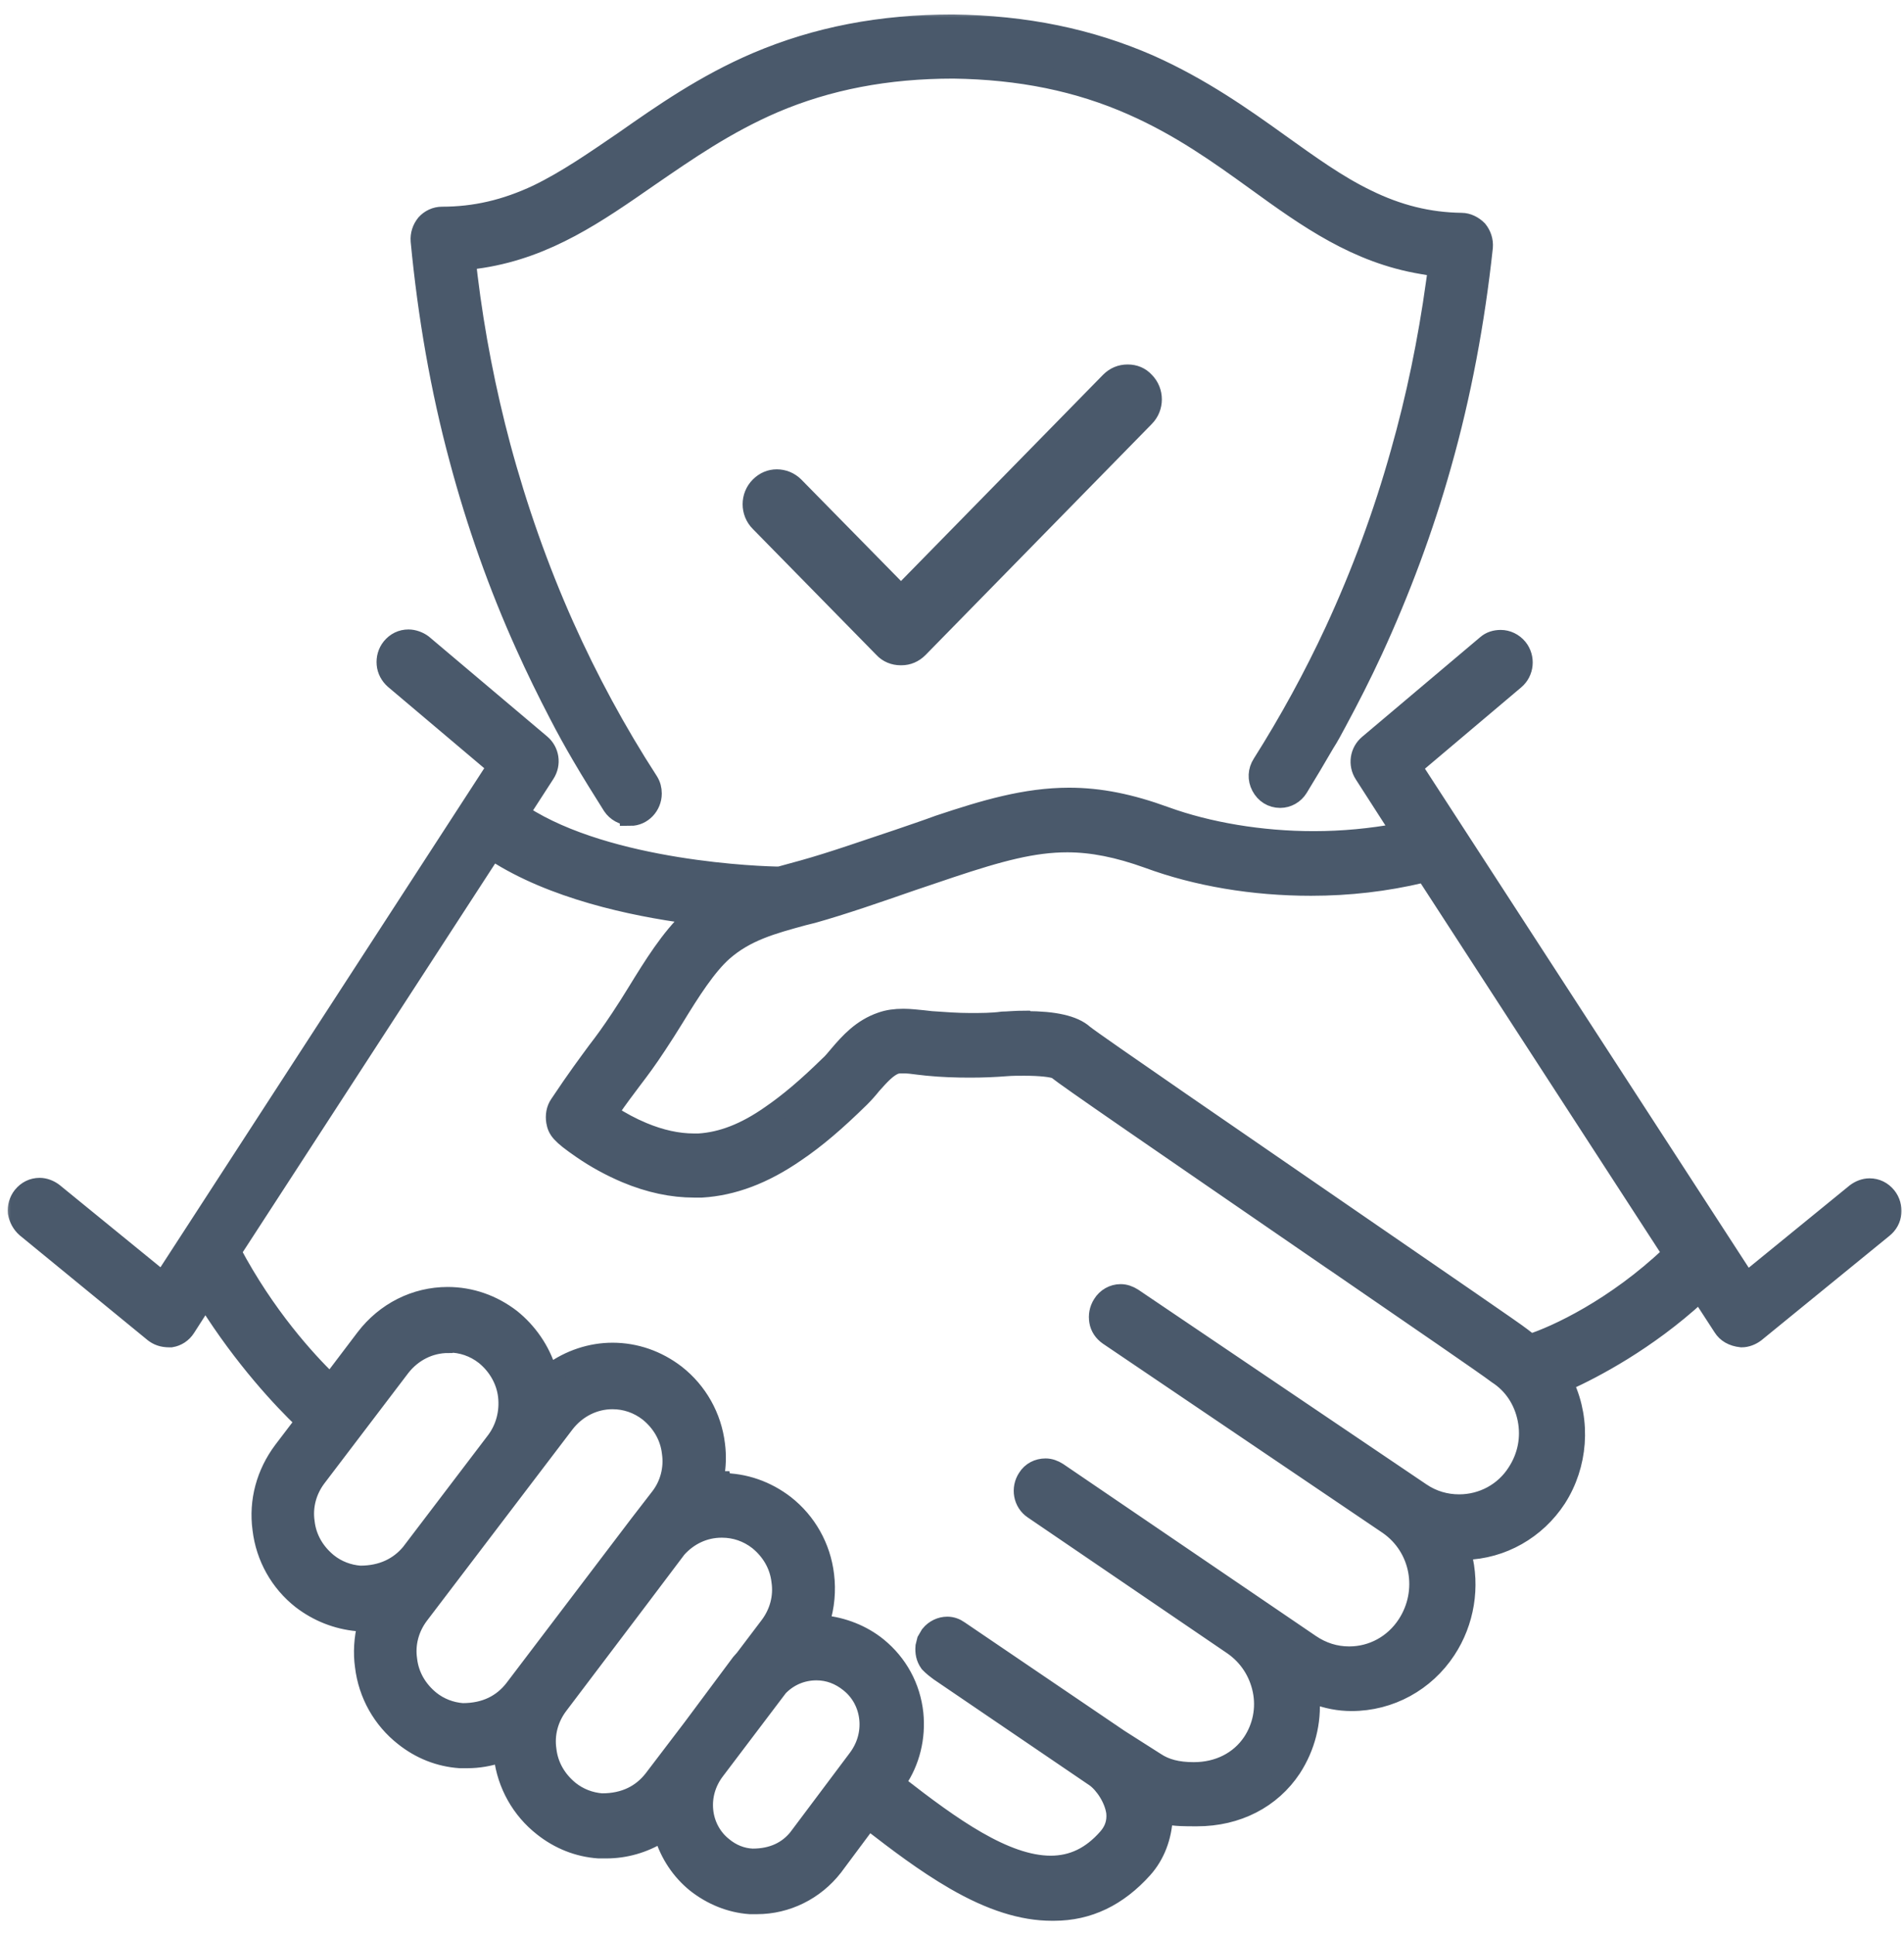
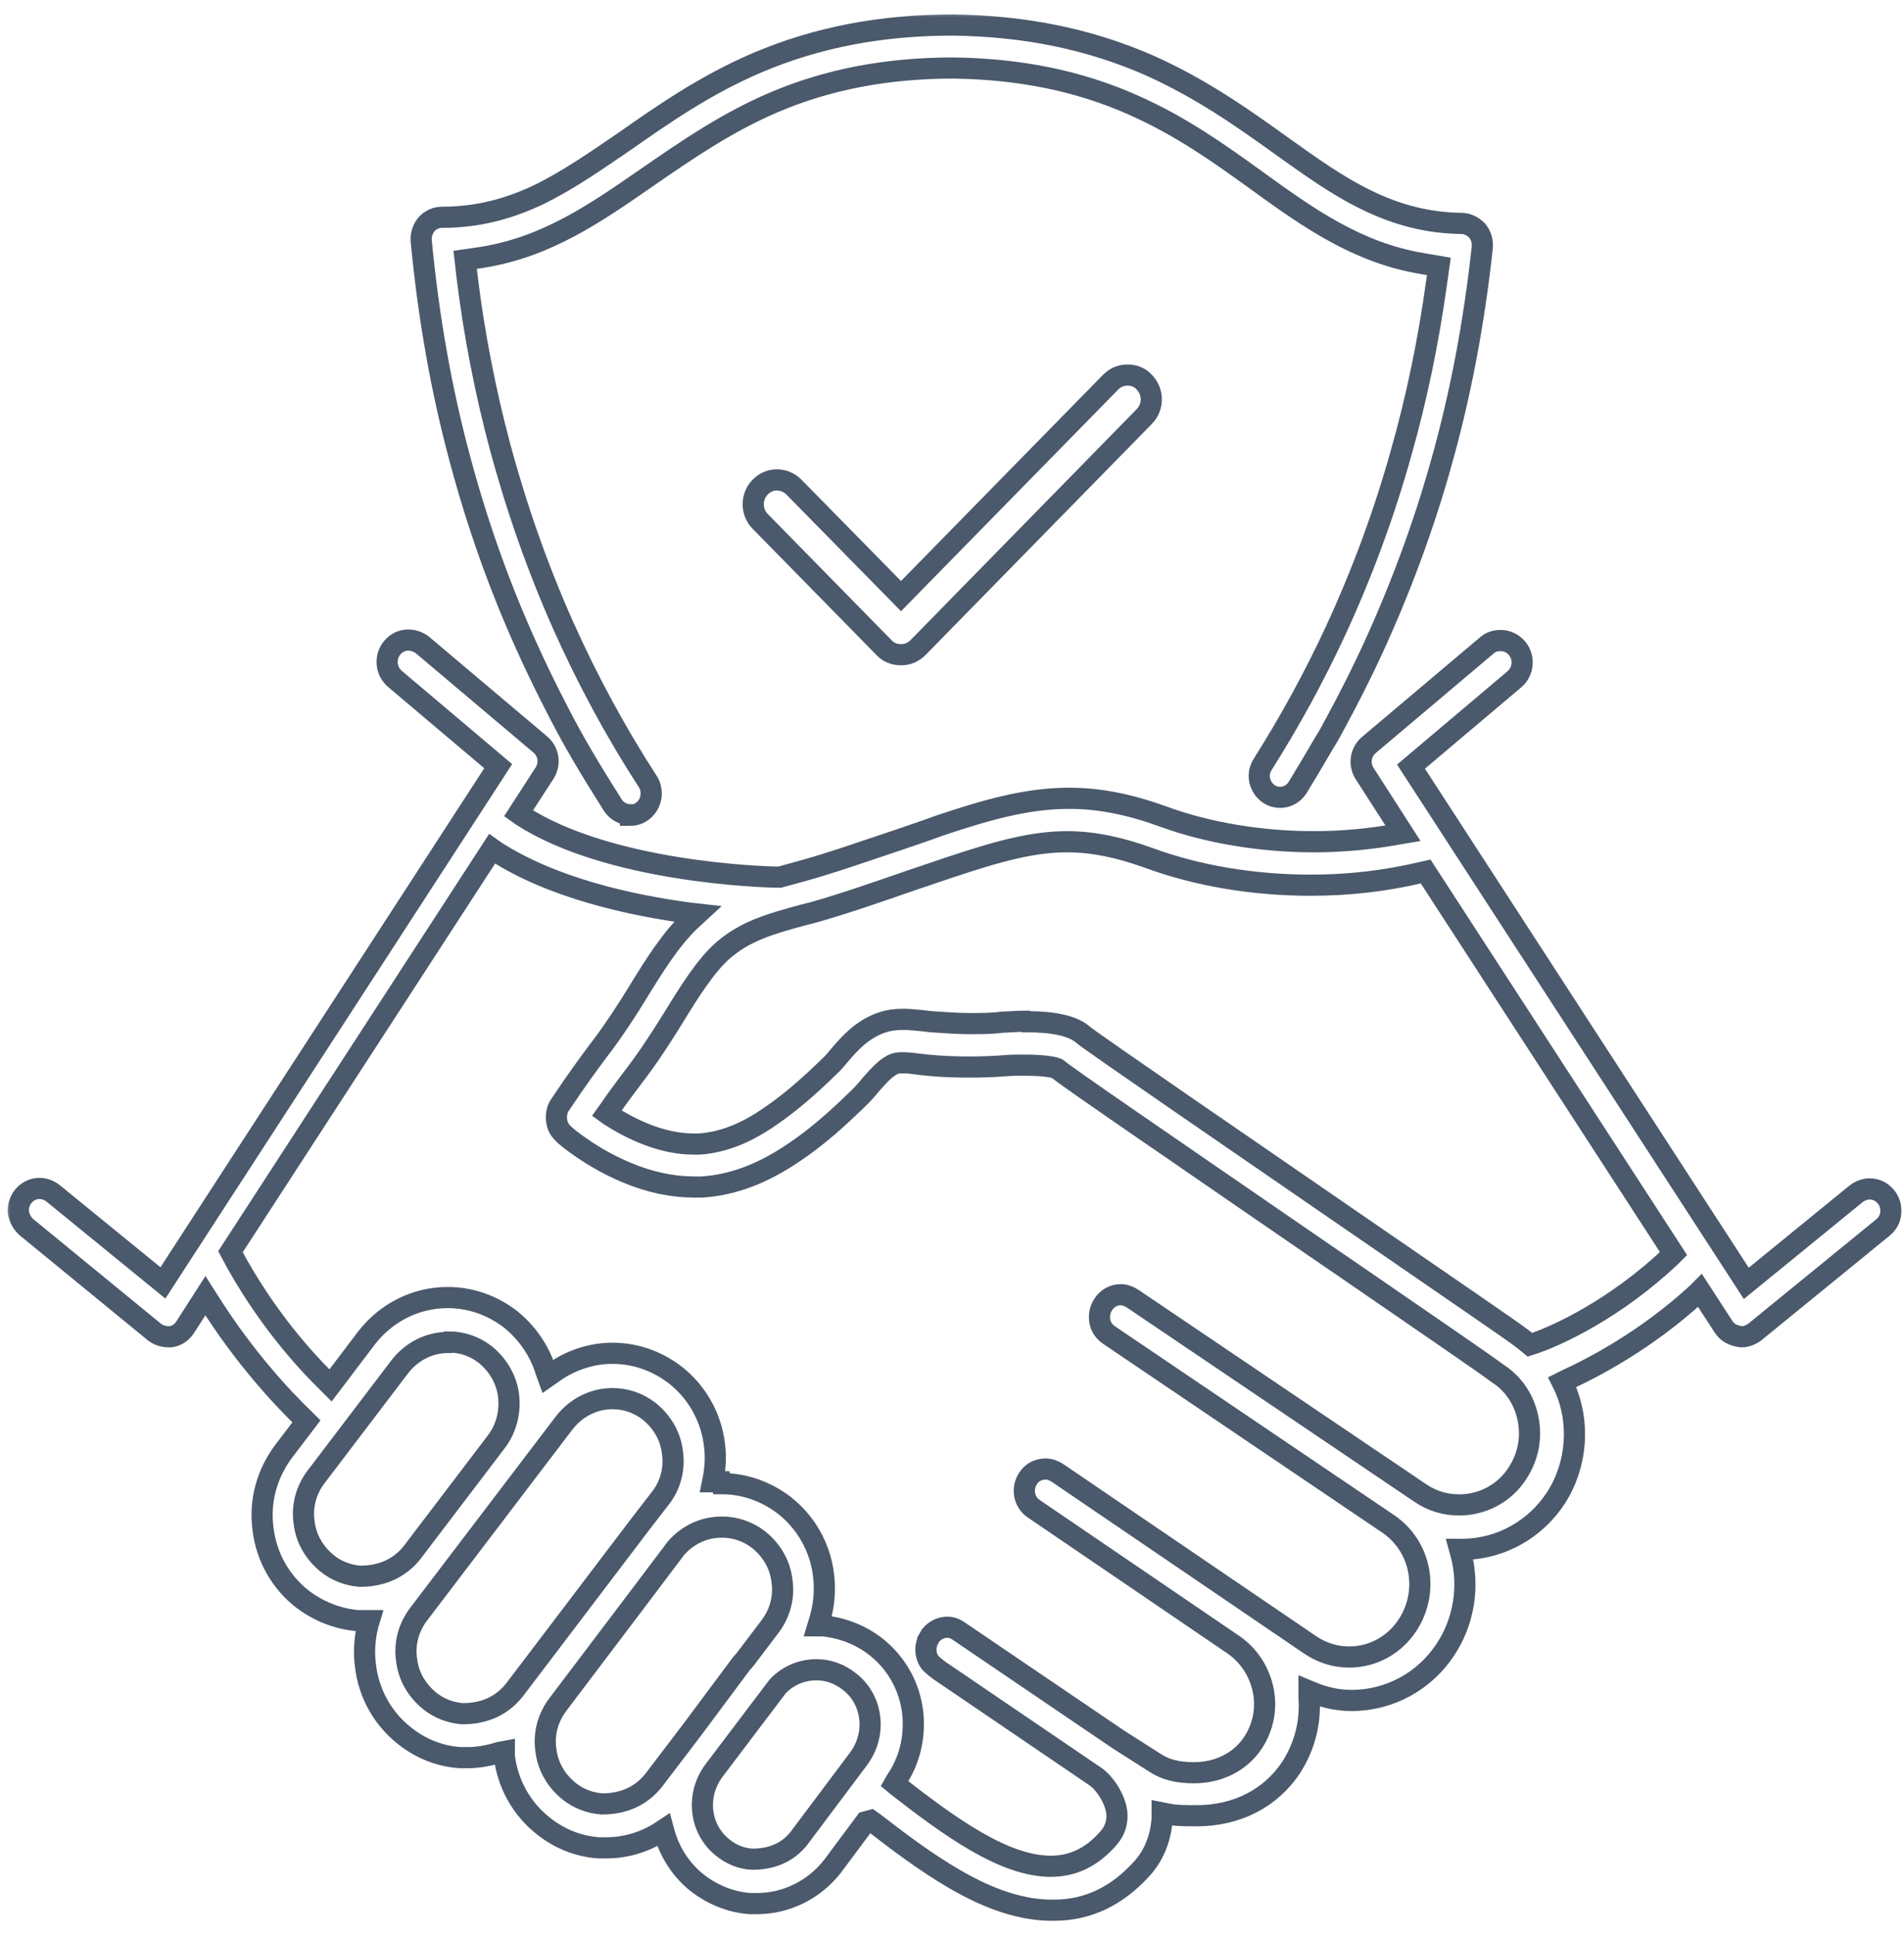
<svg xmlns="http://www.w3.org/2000/svg" width="126" height="128" viewBox="0 0 126 128" fill="none">
  <mask id="path-1-outside-1_435_462" maskUnits="userSpaceOnUse" x="0.213" y="0.656" width="126" height="127" fill="black">
    <rect fill="white" x="0.213" y="0.656" width="126" height="127" />
-     <path d="M69.594 126.375C67.688 126.375 65.594 125.719 63.219 124.344C61.219 123.188 59.344 121.75 57.844 120.594L57.625 120.438L57.282 120.531L55.094 123.469C53.875 125.031 52.032 125.938 50.094 125.938C49.938 125.938 49.782 125.938 49.625 125.938C48.344 125.844 47.125 125.344 46.094 124.531C45.094 123.719 44.375 122.625 44 121.406L43.907 121.063L43.625 121.25C42.563 121.906 41.344 122.25 40.125 122.25C39.969 122.25 39.813 122.25 39.625 122.25C38.282 122.156 37.032 121.656 35.969 120.813C34.532 119.688 33.594 118.031 33.375 116.188V115.875L33.032 115.938C32.344 116.156 31.657 116.281 30.938 116.281C30.782 116.281 30.594 116.281 30.438 116.281C29.094 116.188 27.844 115.688 26.782 114.844C25.344 113.719 24.407 112.063 24.188 110.219C24.063 109.344 24.125 108.406 24.344 107.531L24.438 107.219H23.657C22.313 107.094 21.063 106.594 20 105.781C18.563 104.656 17.625 103 17.407 101.156C17.157 99.313 17.657 97.5 18.782 96L20.282 94.031L20.125 93.875C18.782 92.594 16.188 89.844 13.813 86.063L13.594 85.719L12.25 87.813C12.032 88.156 11.688 88.375 11.313 88.438C11.282 88.438 11.25 88.438 11.219 88.438C10.75 88.438 10.469 88.313 10.219 88.125L1.75 81.188C1.469 80.938 1.282 80.594 1.219 80.219C1.188 79.844 1.282 79.469 1.532 79.156C1.813 78.813 2.188 78.625 2.625 78.625C2.938 78.625 3.25 78.75 3.5 78.938L10.782 84.875L32.969 50.688L26.125 44.906C25.844 44.656 25.657 44.313 25.625 43.938C25.594 43.563 25.688 43.188 25.938 42.875C26.219 42.531 26.594 42.344 27.032 42.344C27.344 42.344 27.688 42.469 27.938 42.656L35.75 49.25C36.313 49.719 36.438 50.531 36.032 51.156L34.313 53.813L34.532 53.969C40.282 57.688 50.438 58.031 51.594 58.031L53.188 57.594C55.094 57.063 57.313 56.281 59.469 55.563C60.375 55.25 61.313 54.938 62.157 54.625C65.157 53.625 67.875 52.813 70.75 52.813C72.782 52.813 74.782 53.219 77.094 54.063C79.938 55.094 83.438 55.688 86.938 55.688C88.875 55.688 90.75 55.5 92.469 55.188L92.844 55.125L90.313 51.188C89.907 50.563 90.032 49.75 90.594 49.281L98.407 42.688C98.657 42.469 98.969 42.375 99.313 42.375C99.719 42.375 100.125 42.563 100.407 42.906C100.907 43.531 100.813 44.438 100.219 44.938L93.375 50.719L115.563 84.906L122.844 78.969C123.094 78.781 123.407 78.656 123.719 78.656C124.157 78.656 124.532 78.844 124.813 79.188C125.063 79.5 125.157 79.875 125.125 80.25C125.094 80.625 124.907 80.969 124.594 81.219L116.125 88.125C115.875 88.313 115.563 88.438 115.25 88.438C114.657 88.375 114.282 88.125 114.063 87.781L112.5 85.375L112.282 85.594C108.907 88.688 105.407 90.5 103.625 91.313L103.375 91.438L103.5 91.688C104.594 94.063 104.375 96.906 102.969 99.094C101.625 101.156 99.375 102.438 96.938 102.5H96.594L96.688 102.844C97.25 104.969 96.875 107.281 95.657 109.125C94.282 111.219 91.969 112.5 89.438 112.5C88.625 112.5 87.813 112.344 87 112.031L86.625 111.875V112.281C86.75 113.938 86.344 115.531 85.438 116.938C84.094 118.969 81.844 120.125 79.219 120.125C78.375 120.125 77.782 120.125 77.219 120L76.907 119.938V120.25C76.844 121.5 76.407 122.688 75.594 123.594C73.938 125.438 72 126.375 69.75 126.375H69.594ZM47.75 98.156C49.25 98.156 50.688 98.656 51.907 99.594C53.344 100.719 54.282 102.375 54.5 104.219C54.625 105.219 54.532 106.281 54.219 107.25L54.125 107.563H54.469C55.75 107.688 57.032 108.188 58.032 109C59.375 110.094 60.219 111.625 60.407 113.375C60.563 114.938 60.188 116.5 59.313 117.781L59.188 118L59.375 118.156C62.907 120.906 66.469 123.469 69.532 123.469C71 123.469 72.25 122.875 73.344 121.625C73.782 121.125 73.969 120.563 73.907 119.906C73.782 118.969 73.125 118 72.532 117.563L62.188 110.531C61.719 110.188 61.594 110.031 61.532 109.969C61.313 109.656 61.25 109.313 61.282 108.938L61.375 108.563L61.594 108.188C61.875 107.844 62.282 107.656 62.688 107.656C62.969 107.656 63.219 107.75 63.438 107.906L74.032 115.094L76.438 116.625C77.094 117.063 77.907 117.281 79 117.281C80.657 117.281 82.063 116.563 82.907 115.313C83.594 114.281 83.844 113.031 83.594 111.813C83.344 110.594 82.657 109.531 81.625 108.813L68.407 99.813C67.75 99.375 67.594 98.469 68.032 97.813C68.282 97.406 68.719 97.188 69.188 97.188C69.469 97.188 69.719 97.281 69.969 97.438L86.688 108.813C87.469 109.344 88.344 109.625 89.282 109.625C90.844 109.625 92.282 108.844 93.157 107.5C94.594 105.281 94.063 102.344 91.907 100.844L73.375 88.313C73.063 88.094 72.844 87.781 72.782 87.406C72.719 87.031 72.782 86.656 73 86.313C73.25 85.906 73.688 85.656 74.157 85.656C74.438 85.656 74.688 85.75 74.938 85.906L94 98.781C94.782 99.313 95.657 99.563 96.563 99.563C98.125 99.563 99.594 98.781 100.438 97.438C101.125 96.375 101.375 95.125 101.125 93.875C100.875 92.625 100.188 91.563 99.125 90.875C98.344 90.281 93.688 87.094 88.688 83.656L88 83.188C76.188 75.063 70.75 71.344 69.938 70.688C69.625 70.563 68.875 70.469 67.782 70.469C67.375 70.469 66.969 70.469 66.594 70.5C65.813 70.563 65 70.594 64.188 70.594C63.282 70.594 62.313 70.563 61.375 70.469L60.813 70.406C60.375 70.344 60.063 70.313 59.782 70.313C59.563 70.313 59.375 70.313 59.219 70.375C58.688 70.563 58.188 71.125 57.657 71.719C57.407 72.031 57.157 72.313 56.875 72.594C55.282 74.156 53.969 75.281 52.625 76.188C50.5 77.656 48.469 78.406 46.438 78.531H45.938C44.5 78.531 43 78.219 41.438 77.563C40.407 77.125 39.438 76.594 38.532 75.969C37.125 75 36.938 74.719 36.844 74.188C36.782 73.813 36.844 73.406 37.063 73.094C38.25 71.313 38.938 70.406 39.532 69.594C40.063 68.906 40.469 68.344 41.094 67.406C41.469 66.844 41.844 66.25 42.188 65.688C43.282 63.906 44.407 62.094 45.75 60.844L46.157 60.469L45.594 60.406C41.844 59.906 36.594 58.781 32.782 56.313L32.563 56.156L15.25 82.813C17.532 87.125 20.25 90.063 21.657 91.438L21.875 91.656L24.219 88.563C25.532 86.844 27.5 85.844 29.625 85.844C31.125 85.844 32.563 86.344 33.782 87.281C34.875 88.156 35.719 89.375 36.125 90.719L36.25 91.063L36.563 90.844C37.719 90 39.125 89.531 40.532 89.531C42.032 89.531 43.469 90.031 44.688 90.969C46.125 92.094 47.063 93.75 47.282 95.594C47.375 96.313 47.344 97.031 47.219 97.719L47.157 98.031H47.719L47.75 98.156ZM54.032 110.469C53.063 110.469 52.157 110.844 51.469 111.563L47.282 117.094C46.688 117.875 46.407 118.813 46.5 119.781C46.594 120.75 47.063 121.625 47.813 122.219C48.375 122.688 49.063 122.969 49.782 123H49.813C51.157 123 52.157 122.5 52.844 121.656L56.782 116.406C57.375 115.625 57.657 114.688 57.563 113.719C57.469 112.75 57 111.875 56.25 111.281C55.594 110.75 54.844 110.469 54.032 110.469ZM47.75 101.031C46.594 101.031 45.532 101.531 44.75 102.406L42.157 105.844L36.907 112.781C36.25 113.656 35.969 114.719 36.125 115.781C36.25 116.875 36.813 117.813 37.657 118.5C38.282 119 39.032 119.281 39.813 119.344H39.844C41.375 119.344 42.5 118.75 43.282 117.75L45.875 114.344L49.063 110.063L49.313 109.781L50.969 107.594C51.625 106.719 51.907 105.656 51.75 104.594C51.625 103.5 51.063 102.563 50.219 101.875C49.5 101.313 48.657 101.031 47.782 101.031H47.75ZM40.532 92.531C39.282 92.531 38.125 93.125 37.344 94.125L27.688 106.813C27.032 107.688 26.75 108.75 26.907 109.813C27.032 110.906 27.594 111.844 28.438 112.531C29.063 113.031 29.813 113.313 30.594 113.375H30.625C32.157 113.375 33.282 112.781 34.063 111.781L42.344 100.875L43.719 99.094C44.375 98.25 44.657 97.156 44.5 96.094C44.375 95 43.813 94.063 42.969 93.375C42.25 92.813 41.407 92.531 40.532 92.531ZM29.657 88.813C28.407 88.813 27.25 89.406 26.469 90.406L20.907 97.719C20.25 98.594 19.969 99.656 20.125 100.719C20.25 101.813 20.813 102.75 21.657 103.438C22.282 103.938 23.032 104.219 23.813 104.281H23.844C25.313 104.281 26.438 103.719 27.219 102.781L32.875 95.344C33.5 94.5 33.782 93.438 33.657 92.344C33.532 91.281 32.969 90.313 32.125 89.625C31.407 89.063 30.563 88.781 29.688 88.781L29.657 88.813ZM67.907 67.594C69.75 67.594 71.032 67.875 71.688 68.469C72.375 69.031 82.313 75.844 89.532 80.813C95.75 85.094 100.188 88.125 100.657 88.5C100.907 88.688 101.063 88.813 101.25 88.969C103.032 88.406 106.938 86.563 110.594 83.094L110.75 82.938L94.344 57.656L94.063 57.719C91.688 58.281 89.282 58.563 86.75 58.563C82.938 58.563 79.219 57.938 76 56.75C74 56.031 72.282 55.688 70.625 55.688C68.375 55.688 66.157 56.281 62.875 57.375L60.282 58.25C58.125 59 55.782 59.813 53.782 60.375L53.157 60.531C51.094 61.094 49.344 61.563 47.813 62.906C46.719 63.875 45.625 65.594 44.594 67.281C44.188 67.938 43.813 68.531 43.438 69.094C42.782 70.094 42.313 70.719 41.813 71.375C41.375 71.969 40.907 72.563 40.313 73.438L40.157 73.656L40.375 73.813C41.063 74.25 41.75 74.625 42.5 74.938C43.688 75.438 44.844 75.688 45.907 75.688H46.25C47.782 75.594 49.344 75 51.032 73.813C52.219 73 53.438 71.969 54.907 70.531C55.125 70.344 55.344 70.063 55.532 69.844C56.25 69 57.063 68.094 58.344 67.656C58.782 67.5 59.25 67.438 59.782 67.438C60.25 67.438 60.688 67.5 61.063 67.531L61.625 67.594C62.5 67.656 63.375 67.719 64.188 67.719C64.938 67.719 65.657 67.719 66.344 67.625C66.625 67.625 67.188 67.563 67.875 67.563L67.907 67.594ZM41.719 53.906C41.25 53.906 40.813 53.656 40.563 53.281C39.875 52.188 39.188 51.094 38.532 49.969C38 49.063 37.5 48.156 37.032 47.25C36.25 45.75 35.5 44.219 34.813 42.688C33.032 38.75 31.563 34.594 30.438 30.375C29.188 25.75 28.344 20.875 27.875 15.938C27.844 15.531 27.969 15.156 28.219 14.844C28.469 14.563 28.844 14.375 29.25 14.375C31.438 14.375 33.469 13.906 35.594 12.906C37.532 11.969 39.375 10.688 41.344 9.344C43.844 7.594 46.657 5.625 50.094 4.156C54.063 2.469 58.282 1.656 63.063 1.656C67.875 1.719 72.094 2.594 76.032 4.313C79.469 5.844 82.25 7.813 84.688 9.563C86.657 10.969 88.469 12.281 90.407 13.219C92.5 14.25 94.532 14.75 96.719 14.781C97.094 14.781 97.469 14.969 97.75 15.25C98 15.563 98.125 15.938 98.094 16.344C97.563 21.281 96.657 26.125 95.344 30.75C94.157 34.969 92.625 39.063 90.813 43C90.063 44.625 89.25 46.219 88.407 47.781C88.157 48.25 87.907 48.719 87.625 49.156C87.063 50.125 86.469 51.125 85.875 52.094C85.625 52.5 85.188 52.75 84.719 52.75C84.188 52.75 83.75 52.469 83.5 52C83.25 51.531 83.282 51 83.563 50.563C85.344 47.75 86.969 44.781 88.375 41.75C90.125 37.969 91.594 34 92.719 29.969C93.75 26.344 94.532 22.563 95.063 18.719L95.219 17.625L94.125 17.438C89.813 16.719 86.563 14.406 83.157 11.938C80.688 10.156 78.157 8.344 74.969 6.938C71.375 5.344 67.5 4.563 63.094 4.5C58.688 4.5 54.782 5.25 51.188 6.781C48 8.156 45.438 9.938 42.938 11.656C39.469 14.063 36.219 16.344 31.875 17.031L30.782 17.188L30.907 18.281C31.375 22.125 32.125 25.938 33.094 29.563C34.188 33.625 35.594 37.625 37.282 41.406C38.875 44.969 40.75 48.438 42.875 51.719C43.032 51.969 43.094 52.219 43.094 52.5C43.094 53.281 42.469 53.938 41.719 53.938V53.906ZM59.594 43.313C59.188 43.313 58.782 43.156 58.5 42.844L50.313 34.5C49.688 33.875 49.688 32.844 50.313 32.219C50.625 31.906 51 31.75 51.407 31.75C51.813 31.75 52.219 31.906 52.532 32.219L59.625 39.438L73.5 25.281C73.813 24.969 74.188 24.813 74.625 24.813C75.063 24.813 75.438 24.969 75.719 25.281C76.344 25.906 76.344 26.938 75.719 27.563L60.75 42.844C60.438 43.156 60.063 43.313 59.657 43.313H59.594Z" />
  </mask>
-   <path d="M69.594 126.375C67.688 126.375 65.594 125.719 63.219 124.344C61.219 123.188 59.344 121.75 57.844 120.594L57.625 120.438L57.282 120.531L55.094 123.469C53.875 125.031 52.032 125.938 50.094 125.938C49.938 125.938 49.782 125.938 49.625 125.938C48.344 125.844 47.125 125.344 46.094 124.531C45.094 123.719 44.375 122.625 44 121.406L43.907 121.063L43.625 121.25C42.563 121.906 41.344 122.25 40.125 122.25C39.969 122.25 39.813 122.25 39.625 122.25C38.282 122.156 37.032 121.656 35.969 120.813C34.532 119.688 33.594 118.031 33.375 116.188V115.875L33.032 115.938C32.344 116.156 31.657 116.281 30.938 116.281C30.782 116.281 30.594 116.281 30.438 116.281C29.094 116.188 27.844 115.688 26.782 114.844C25.344 113.719 24.407 112.063 24.188 110.219C24.063 109.344 24.125 108.406 24.344 107.531L24.438 107.219H23.657C22.313 107.094 21.063 106.594 20 105.781C18.563 104.656 17.625 103 17.407 101.156C17.157 99.313 17.657 97.5 18.782 96L20.282 94.031L20.125 93.875C18.782 92.594 16.188 89.844 13.813 86.063L13.594 85.719L12.25 87.813C12.032 88.156 11.688 88.375 11.313 88.438C11.282 88.438 11.25 88.438 11.219 88.438C10.75 88.438 10.469 88.313 10.219 88.125L1.75 81.188C1.469 80.938 1.282 80.594 1.219 80.219C1.188 79.844 1.282 79.469 1.532 79.156C1.813 78.813 2.188 78.625 2.625 78.625C2.938 78.625 3.25 78.75 3.5 78.938L10.782 84.875L32.969 50.688L26.125 44.906C25.844 44.656 25.657 44.313 25.625 43.938C25.594 43.563 25.688 43.188 25.938 42.875C26.219 42.531 26.594 42.344 27.032 42.344C27.344 42.344 27.688 42.469 27.938 42.656L35.75 49.25C36.313 49.719 36.438 50.531 36.032 51.156L34.313 53.813L34.532 53.969C40.282 57.688 50.438 58.031 51.594 58.031L53.188 57.594C55.094 57.063 57.313 56.281 59.469 55.563C60.375 55.25 61.313 54.938 62.157 54.625C65.157 53.625 67.875 52.813 70.75 52.813C72.782 52.813 74.782 53.219 77.094 54.063C79.938 55.094 83.438 55.688 86.938 55.688C88.875 55.688 90.75 55.5 92.469 55.188L92.844 55.125L90.313 51.188C89.907 50.563 90.032 49.75 90.594 49.281L98.407 42.688C98.657 42.469 98.969 42.375 99.313 42.375C99.719 42.375 100.125 42.563 100.407 42.906C100.907 43.531 100.813 44.438 100.219 44.938L93.375 50.719L115.563 84.906L122.844 78.969C123.094 78.781 123.407 78.656 123.719 78.656C124.157 78.656 124.532 78.844 124.813 79.188C125.063 79.5 125.157 79.875 125.125 80.25C125.094 80.625 124.907 80.969 124.594 81.219L116.125 88.125C115.875 88.313 115.563 88.438 115.25 88.438C114.657 88.375 114.282 88.125 114.063 87.781L112.5 85.375L112.282 85.594C108.907 88.688 105.407 90.5 103.625 91.313L103.375 91.438L103.5 91.688C104.594 94.063 104.375 96.906 102.969 99.094C101.625 101.156 99.375 102.438 96.938 102.5H96.594L96.688 102.844C97.25 104.969 96.875 107.281 95.657 109.125C94.282 111.219 91.969 112.5 89.438 112.5C88.625 112.5 87.813 112.344 87 112.031L86.625 111.875V112.281C86.75 113.938 86.344 115.531 85.438 116.938C84.094 118.969 81.844 120.125 79.219 120.125C78.375 120.125 77.782 120.125 77.219 120L76.907 119.938V120.25C76.844 121.5 76.407 122.688 75.594 123.594C73.938 125.438 72 126.375 69.75 126.375H69.594ZM47.75 98.156C49.25 98.156 50.688 98.656 51.907 99.594C53.344 100.719 54.282 102.375 54.5 104.219C54.625 105.219 54.532 106.281 54.219 107.25L54.125 107.563H54.469C55.75 107.688 57.032 108.188 58.032 109C59.375 110.094 60.219 111.625 60.407 113.375C60.563 114.938 60.188 116.5 59.313 117.781L59.188 118L59.375 118.156C62.907 120.906 66.469 123.469 69.532 123.469C71 123.469 72.25 122.875 73.344 121.625C73.782 121.125 73.969 120.563 73.907 119.906C73.782 118.969 73.125 118 72.532 117.563L62.188 110.531C61.719 110.188 61.594 110.031 61.532 109.969C61.313 109.656 61.25 109.313 61.282 108.938L61.375 108.563L61.594 108.188C61.875 107.844 62.282 107.656 62.688 107.656C62.969 107.656 63.219 107.75 63.438 107.906L74.032 115.094L76.438 116.625C77.094 117.063 77.907 117.281 79 117.281C80.657 117.281 82.063 116.563 82.907 115.313C83.594 114.281 83.844 113.031 83.594 111.813C83.344 110.594 82.657 109.531 81.625 108.813L68.407 99.813C67.75 99.375 67.594 98.469 68.032 97.813C68.282 97.406 68.719 97.188 69.188 97.188C69.469 97.188 69.719 97.281 69.969 97.438L86.688 108.813C87.469 109.344 88.344 109.625 89.282 109.625C90.844 109.625 92.282 108.844 93.157 107.5C94.594 105.281 94.063 102.344 91.907 100.844L73.375 88.313C73.063 88.094 72.844 87.781 72.782 87.406C72.719 87.031 72.782 86.656 73 86.313C73.25 85.906 73.688 85.656 74.157 85.656C74.438 85.656 74.688 85.75 74.938 85.906L94 98.781C94.782 99.313 95.657 99.563 96.563 99.563C98.125 99.563 99.594 98.781 100.438 97.438C101.125 96.375 101.375 95.125 101.125 93.875C100.875 92.625 100.188 91.563 99.125 90.875C98.344 90.281 93.688 87.094 88.688 83.656L88 83.188C76.188 75.063 70.75 71.344 69.938 70.688C69.625 70.563 68.875 70.469 67.782 70.469C67.375 70.469 66.969 70.469 66.594 70.5C65.813 70.563 65 70.594 64.188 70.594C63.282 70.594 62.313 70.563 61.375 70.469L60.813 70.406C60.375 70.344 60.063 70.313 59.782 70.313C59.563 70.313 59.375 70.313 59.219 70.375C58.688 70.563 58.188 71.125 57.657 71.719C57.407 72.031 57.157 72.313 56.875 72.594C55.282 74.156 53.969 75.281 52.625 76.188C50.5 77.656 48.469 78.406 46.438 78.531H45.938C44.5 78.531 43 78.219 41.438 77.563C40.407 77.125 39.438 76.594 38.532 75.969C37.125 75 36.938 74.719 36.844 74.188C36.782 73.813 36.844 73.406 37.063 73.094C38.25 71.313 38.938 70.406 39.532 69.594C40.063 68.906 40.469 68.344 41.094 67.406C41.469 66.844 41.844 66.25 42.188 65.688C43.282 63.906 44.407 62.094 45.75 60.844L46.157 60.469L45.594 60.406C41.844 59.906 36.594 58.781 32.782 56.313L32.563 56.156L15.25 82.813C17.532 87.125 20.25 90.063 21.657 91.438L21.875 91.656L24.219 88.563C25.532 86.844 27.5 85.844 29.625 85.844C31.125 85.844 32.563 86.344 33.782 87.281C34.875 88.156 35.719 89.375 36.125 90.719L36.25 91.063L36.563 90.844C37.719 90 39.125 89.531 40.532 89.531C42.032 89.531 43.469 90.031 44.688 90.969C46.125 92.094 47.063 93.75 47.282 95.594C47.375 96.313 47.344 97.031 47.219 97.719L47.157 98.031H47.719L47.75 98.156ZM54.032 110.469C53.063 110.469 52.157 110.844 51.469 111.563L47.282 117.094C46.688 117.875 46.407 118.813 46.5 119.781C46.594 120.75 47.063 121.625 47.813 122.219C48.375 122.688 49.063 122.969 49.782 123H49.813C51.157 123 52.157 122.5 52.844 121.656L56.782 116.406C57.375 115.625 57.657 114.688 57.563 113.719C57.469 112.75 57 111.875 56.25 111.281C55.594 110.75 54.844 110.469 54.032 110.469ZM47.75 101.031C46.594 101.031 45.532 101.531 44.75 102.406L42.157 105.844L36.907 112.781C36.25 113.656 35.969 114.719 36.125 115.781C36.25 116.875 36.813 117.813 37.657 118.5C38.282 119 39.032 119.281 39.813 119.344H39.844C41.375 119.344 42.5 118.75 43.282 117.75L45.875 114.344L49.063 110.063L49.313 109.781L50.969 107.594C51.625 106.719 51.907 105.656 51.75 104.594C51.625 103.5 51.063 102.563 50.219 101.875C49.5 101.313 48.657 101.031 47.782 101.031H47.75ZM40.532 92.531C39.282 92.531 38.125 93.125 37.344 94.125L27.688 106.813C27.032 107.688 26.75 108.75 26.907 109.813C27.032 110.906 27.594 111.844 28.438 112.531C29.063 113.031 29.813 113.313 30.594 113.375H30.625C32.157 113.375 33.282 112.781 34.063 111.781L42.344 100.875L43.719 99.094C44.375 98.25 44.657 97.156 44.5 96.094C44.375 95 43.813 94.063 42.969 93.375C42.25 92.813 41.407 92.531 40.532 92.531ZM29.657 88.813C28.407 88.813 27.25 89.406 26.469 90.406L20.907 97.719C20.25 98.594 19.969 99.656 20.125 100.719C20.25 101.813 20.813 102.75 21.657 103.438C22.282 103.938 23.032 104.219 23.813 104.281H23.844C25.313 104.281 26.438 103.719 27.219 102.781L32.875 95.344C33.5 94.5 33.782 93.438 33.657 92.344C33.532 91.281 32.969 90.313 32.125 89.625C31.407 89.063 30.563 88.781 29.688 88.781L29.657 88.813ZM67.907 67.594C69.75 67.594 71.032 67.875 71.688 68.469C72.375 69.031 82.313 75.844 89.532 80.813C95.75 85.094 100.188 88.125 100.657 88.5C100.907 88.688 101.063 88.813 101.25 88.969C103.032 88.406 106.938 86.563 110.594 83.094L110.75 82.938L94.344 57.656L94.063 57.719C91.688 58.281 89.282 58.563 86.75 58.563C82.938 58.563 79.219 57.938 76 56.75C74 56.031 72.282 55.688 70.625 55.688C68.375 55.688 66.157 56.281 62.875 57.375L60.282 58.25C58.125 59 55.782 59.813 53.782 60.375L53.157 60.531C51.094 61.094 49.344 61.563 47.813 62.906C46.719 63.875 45.625 65.594 44.594 67.281C44.188 67.938 43.813 68.531 43.438 69.094C42.782 70.094 42.313 70.719 41.813 71.375C41.375 71.969 40.907 72.563 40.313 73.438L40.157 73.656L40.375 73.813C41.063 74.25 41.75 74.625 42.5 74.938C43.688 75.438 44.844 75.688 45.907 75.688H46.25C47.782 75.594 49.344 75 51.032 73.813C52.219 73 53.438 71.969 54.907 70.531C55.125 70.344 55.344 70.063 55.532 69.844C56.25 69 57.063 68.094 58.344 67.656C58.782 67.5 59.25 67.438 59.782 67.438C60.25 67.438 60.688 67.5 61.063 67.531L61.625 67.594C62.5 67.656 63.375 67.719 64.188 67.719C64.938 67.719 65.657 67.719 66.344 67.625C66.625 67.625 67.188 67.563 67.875 67.563L67.907 67.594ZM41.719 53.906C41.25 53.906 40.813 53.656 40.563 53.281C39.875 52.188 39.188 51.094 38.532 49.969C38 49.063 37.5 48.156 37.032 47.25C36.25 45.75 35.5 44.219 34.813 42.688C33.032 38.75 31.563 34.594 30.438 30.375C29.188 25.75 28.344 20.875 27.875 15.938C27.844 15.531 27.969 15.156 28.219 14.844C28.469 14.563 28.844 14.375 29.25 14.375C31.438 14.375 33.469 13.906 35.594 12.906C37.532 11.969 39.375 10.688 41.344 9.344C43.844 7.594 46.657 5.625 50.094 4.156C54.063 2.469 58.282 1.656 63.063 1.656C67.875 1.719 72.094 2.594 76.032 4.313C79.469 5.844 82.25 7.813 84.688 9.563C86.657 10.969 88.469 12.281 90.407 13.219C92.5 14.25 94.532 14.75 96.719 14.781C97.094 14.781 97.469 14.969 97.75 15.25C98 15.563 98.125 15.938 98.094 16.344C97.563 21.281 96.657 26.125 95.344 30.75C94.157 34.969 92.625 39.063 90.813 43C90.063 44.625 89.25 46.219 88.407 47.781C88.157 48.25 87.907 48.719 87.625 49.156C87.063 50.125 86.469 51.125 85.875 52.094C85.625 52.5 85.188 52.75 84.719 52.75C84.188 52.75 83.75 52.469 83.5 52C83.25 51.531 83.282 51 83.563 50.563C85.344 47.75 86.969 44.781 88.375 41.75C90.125 37.969 91.594 34 92.719 29.969C93.75 26.344 94.532 22.563 95.063 18.719L95.219 17.625L94.125 17.438C89.813 16.719 86.563 14.406 83.157 11.938C80.688 10.156 78.157 8.344 74.969 6.938C71.375 5.344 67.5 4.563 63.094 4.5C58.688 4.5 54.782 5.25 51.188 6.781C48 8.156 45.438 9.938 42.938 11.656C39.469 14.063 36.219 16.344 31.875 17.031L30.782 17.188L30.907 18.281C31.375 22.125 32.125 25.938 33.094 29.563C34.188 33.625 35.594 37.625 37.282 41.406C38.875 44.969 40.75 48.438 42.875 51.719C43.032 51.969 43.094 52.219 43.094 52.5C43.094 53.281 42.469 53.938 41.719 53.938V53.906ZM59.594 43.313C59.188 43.313 58.782 43.156 58.5 42.844L50.313 34.5C49.688 33.875 49.688 32.844 50.313 32.219C50.625 31.906 51 31.75 51.407 31.75C51.813 31.75 52.219 31.906 52.532 32.219L59.625 39.438L73.5 25.281C73.813 24.969 74.188 24.813 74.625 24.813C75.063 24.813 75.438 24.969 75.719 25.281C76.344 25.906 76.344 26.938 75.719 27.563L60.75 42.844C60.438 43.156 60.063 43.313 59.657 43.313H59.594Z" fill="#4A596B" />
  <path d="M69.594 126.375C67.688 126.375 65.594 125.719 63.219 124.344C61.219 123.188 59.344 121.75 57.844 120.594L57.625 120.438L57.282 120.531L55.094 123.469C53.875 125.031 52.032 125.938 50.094 125.938C49.938 125.938 49.782 125.938 49.625 125.938C48.344 125.844 47.125 125.344 46.094 124.531C45.094 123.719 44.375 122.625 44 121.406L43.907 121.063L43.625 121.25C42.563 121.906 41.344 122.25 40.125 122.25C39.969 122.25 39.813 122.25 39.625 122.25C38.282 122.156 37.032 121.656 35.969 120.813C34.532 119.688 33.594 118.031 33.375 116.188V115.875L33.032 115.938C32.344 116.156 31.657 116.281 30.938 116.281C30.782 116.281 30.594 116.281 30.438 116.281C29.094 116.188 27.844 115.688 26.782 114.844C25.344 113.719 24.407 112.063 24.188 110.219C24.063 109.344 24.125 108.406 24.344 107.531L24.438 107.219H23.657C22.313 107.094 21.063 106.594 20 105.781C18.563 104.656 17.625 103 17.407 101.156C17.157 99.313 17.657 97.5 18.782 96L20.282 94.031L20.125 93.875C18.782 92.594 16.188 89.844 13.813 86.063L13.594 85.719L12.25 87.813C12.032 88.156 11.688 88.375 11.313 88.438C11.282 88.438 11.25 88.438 11.219 88.438C10.75 88.438 10.469 88.313 10.219 88.125L1.75 81.188C1.469 80.938 1.282 80.594 1.219 80.219C1.188 79.844 1.282 79.469 1.532 79.156C1.813 78.813 2.188 78.625 2.625 78.625C2.938 78.625 3.25 78.75 3.5 78.938L10.782 84.875L32.969 50.688L26.125 44.906C25.844 44.656 25.657 44.313 25.625 43.938C25.594 43.563 25.688 43.188 25.938 42.875C26.219 42.531 26.594 42.344 27.032 42.344C27.344 42.344 27.688 42.469 27.938 42.656L35.75 49.25C36.313 49.719 36.438 50.531 36.032 51.156L34.313 53.813L34.532 53.969C40.282 57.688 50.438 58.031 51.594 58.031L53.188 57.594C55.094 57.063 57.313 56.281 59.469 55.563C60.375 55.25 61.313 54.938 62.157 54.625C65.157 53.625 67.875 52.813 70.75 52.813C72.782 52.813 74.782 53.219 77.094 54.063C79.938 55.094 83.438 55.688 86.938 55.688C88.875 55.688 90.75 55.5 92.469 55.188L92.844 55.125L90.313 51.188C89.907 50.563 90.032 49.75 90.594 49.281L98.407 42.688C98.657 42.469 98.969 42.375 99.313 42.375C99.719 42.375 100.125 42.563 100.407 42.906C100.907 43.531 100.813 44.438 100.219 44.938L93.375 50.719L115.563 84.906L122.844 78.969C123.094 78.781 123.407 78.656 123.719 78.656C124.157 78.656 124.532 78.844 124.813 79.188C125.063 79.5 125.157 79.875 125.125 80.25C125.094 80.625 124.907 80.969 124.594 81.219L116.125 88.125C115.875 88.313 115.563 88.438 115.25 88.438C114.657 88.375 114.282 88.125 114.063 87.781L112.5 85.375L112.282 85.594C108.907 88.688 105.407 90.5 103.625 91.313L103.375 91.438L103.5 91.688C104.594 94.063 104.375 96.906 102.969 99.094C101.625 101.156 99.375 102.438 96.938 102.5H96.594L96.688 102.844C97.25 104.969 96.875 107.281 95.657 109.125C94.282 111.219 91.969 112.5 89.438 112.5C88.625 112.5 87.813 112.344 87 112.031L86.625 111.875V112.281C86.75 113.938 86.344 115.531 85.438 116.938C84.094 118.969 81.844 120.125 79.219 120.125C78.375 120.125 77.782 120.125 77.219 120L76.907 119.938V120.25C76.844 121.5 76.407 122.688 75.594 123.594C73.938 125.438 72 126.375 69.75 126.375H69.594ZM47.75 98.156C49.25 98.156 50.688 98.656 51.907 99.594C53.344 100.719 54.282 102.375 54.5 104.219C54.625 105.219 54.532 106.281 54.219 107.25L54.125 107.563H54.469C55.75 107.688 57.032 108.188 58.032 109C59.375 110.094 60.219 111.625 60.407 113.375C60.563 114.938 60.188 116.5 59.313 117.781L59.188 118L59.375 118.156C62.907 120.906 66.469 123.469 69.532 123.469C71 123.469 72.25 122.875 73.344 121.625C73.782 121.125 73.969 120.563 73.907 119.906C73.782 118.969 73.125 118 72.532 117.563L62.188 110.531C61.719 110.188 61.594 110.031 61.532 109.969C61.313 109.656 61.25 109.313 61.282 108.938L61.375 108.563L61.594 108.188C61.875 107.844 62.282 107.656 62.688 107.656C62.969 107.656 63.219 107.75 63.438 107.906L74.032 115.094L76.438 116.625C77.094 117.063 77.907 117.281 79 117.281C80.657 117.281 82.063 116.563 82.907 115.313C83.594 114.281 83.844 113.031 83.594 111.813C83.344 110.594 82.657 109.531 81.625 108.813L68.407 99.813C67.75 99.375 67.594 98.469 68.032 97.813C68.282 97.406 68.719 97.188 69.188 97.188C69.469 97.188 69.719 97.281 69.969 97.438L86.688 108.813C87.469 109.344 88.344 109.625 89.282 109.625C90.844 109.625 92.282 108.844 93.157 107.5C94.594 105.281 94.063 102.344 91.907 100.844L73.375 88.313C73.063 88.094 72.844 87.781 72.782 87.406C72.719 87.031 72.782 86.656 73 86.313C73.25 85.906 73.688 85.656 74.157 85.656C74.438 85.656 74.688 85.75 74.938 85.906L94 98.781C94.782 99.313 95.657 99.563 96.563 99.563C98.125 99.563 99.594 98.781 100.438 97.438C101.125 96.375 101.375 95.125 101.125 93.875C100.875 92.625 100.188 91.563 99.125 90.875C98.344 90.281 93.688 87.094 88.688 83.656L88 83.188C76.188 75.063 70.75 71.344 69.938 70.688C69.625 70.563 68.875 70.469 67.782 70.469C67.375 70.469 66.969 70.469 66.594 70.5C65.813 70.563 65 70.594 64.188 70.594C63.282 70.594 62.313 70.563 61.375 70.469L60.813 70.406C60.375 70.344 60.063 70.313 59.782 70.313C59.563 70.313 59.375 70.313 59.219 70.375C58.688 70.563 58.188 71.125 57.657 71.719C57.407 72.031 57.157 72.313 56.875 72.594C55.282 74.156 53.969 75.281 52.625 76.188C50.5 77.656 48.469 78.406 46.438 78.531H45.938C44.5 78.531 43 78.219 41.438 77.563C40.407 77.125 39.438 76.594 38.532 75.969C37.125 75 36.938 74.719 36.844 74.188C36.782 73.813 36.844 73.406 37.063 73.094C38.25 71.313 38.938 70.406 39.532 69.594C40.063 68.906 40.469 68.344 41.094 67.406C41.469 66.844 41.844 66.25 42.188 65.688C43.282 63.906 44.407 62.094 45.75 60.844L46.157 60.469L45.594 60.406C41.844 59.906 36.594 58.781 32.782 56.313L32.563 56.156L15.25 82.813C17.532 87.125 20.25 90.063 21.657 91.438L21.875 91.656L24.219 88.563C25.532 86.844 27.5 85.844 29.625 85.844C31.125 85.844 32.563 86.344 33.782 87.281C34.875 88.156 35.719 89.375 36.125 90.719L36.25 91.063L36.563 90.844C37.719 90 39.125 89.531 40.532 89.531C42.032 89.531 43.469 90.031 44.688 90.969C46.125 92.094 47.063 93.75 47.282 95.594C47.375 96.313 47.344 97.031 47.219 97.719L47.157 98.031H47.719L47.75 98.156ZM54.032 110.469C53.063 110.469 52.157 110.844 51.469 111.563L47.282 117.094C46.688 117.875 46.407 118.813 46.5 119.781C46.594 120.75 47.063 121.625 47.813 122.219C48.375 122.688 49.063 122.969 49.782 123H49.813C51.157 123 52.157 122.5 52.844 121.656L56.782 116.406C57.375 115.625 57.657 114.688 57.563 113.719C57.469 112.75 57 111.875 56.25 111.281C55.594 110.75 54.844 110.469 54.032 110.469ZM47.75 101.031C46.594 101.031 45.532 101.531 44.75 102.406L42.157 105.844L36.907 112.781C36.25 113.656 35.969 114.719 36.125 115.781C36.25 116.875 36.813 117.813 37.657 118.5C38.282 119 39.032 119.281 39.813 119.344H39.844C41.375 119.344 42.5 118.75 43.282 117.75L45.875 114.344L49.063 110.063L49.313 109.781L50.969 107.594C51.625 106.719 51.907 105.656 51.75 104.594C51.625 103.5 51.063 102.563 50.219 101.875C49.5 101.313 48.657 101.031 47.782 101.031H47.75ZM40.532 92.531C39.282 92.531 38.125 93.125 37.344 94.125L27.688 106.813C27.032 107.688 26.75 108.75 26.907 109.813C27.032 110.906 27.594 111.844 28.438 112.531C29.063 113.031 29.813 113.313 30.594 113.375H30.625C32.157 113.375 33.282 112.781 34.063 111.781L42.344 100.875L43.719 99.094C44.375 98.25 44.657 97.156 44.5 96.094C44.375 95 43.813 94.063 42.969 93.375C42.25 92.813 41.407 92.531 40.532 92.531ZM29.657 88.813C28.407 88.813 27.25 89.406 26.469 90.406L20.907 97.719C20.25 98.594 19.969 99.656 20.125 100.719C20.25 101.813 20.813 102.75 21.657 103.438C22.282 103.938 23.032 104.219 23.813 104.281H23.844C25.313 104.281 26.438 103.719 27.219 102.781L32.875 95.344C33.5 94.5 33.782 93.438 33.657 92.344C33.532 91.281 32.969 90.313 32.125 89.625C31.407 89.063 30.563 88.781 29.688 88.781L29.657 88.813ZM67.907 67.594C69.75 67.594 71.032 67.875 71.688 68.469C72.375 69.031 82.313 75.844 89.532 80.813C95.75 85.094 100.188 88.125 100.657 88.5C100.907 88.688 101.063 88.813 101.25 88.969C103.032 88.406 106.938 86.563 110.594 83.094L110.75 82.938L94.344 57.656L94.063 57.719C91.688 58.281 89.282 58.563 86.75 58.563C82.938 58.563 79.219 57.938 76 56.75C74 56.031 72.282 55.688 70.625 55.688C68.375 55.688 66.157 56.281 62.875 57.375L60.282 58.25C58.125 59 55.782 59.813 53.782 60.375L53.157 60.531C51.094 61.094 49.344 61.563 47.813 62.906C46.719 63.875 45.625 65.594 44.594 67.281C44.188 67.938 43.813 68.531 43.438 69.094C42.782 70.094 42.313 70.719 41.813 71.375C41.375 71.969 40.907 72.563 40.313 73.438L40.157 73.656L40.375 73.813C41.063 74.25 41.75 74.625 42.5 74.938C43.688 75.438 44.844 75.688 45.907 75.688H46.25C47.782 75.594 49.344 75 51.032 73.813C52.219 73 53.438 71.969 54.907 70.531C55.125 70.344 55.344 70.063 55.532 69.844C56.25 69 57.063 68.094 58.344 67.656C58.782 67.5 59.25 67.438 59.782 67.438C60.25 67.438 60.688 67.5 61.063 67.531L61.625 67.594C62.5 67.656 63.375 67.719 64.188 67.719C64.938 67.719 65.657 67.719 66.344 67.625C66.625 67.625 67.188 67.563 67.875 67.563L67.907 67.594ZM41.719 53.906C41.25 53.906 40.813 53.656 40.563 53.281C39.875 52.188 39.188 51.094 38.532 49.969C38 49.063 37.5 48.156 37.032 47.25C36.25 45.75 35.5 44.219 34.813 42.688C33.032 38.75 31.563 34.594 30.438 30.375C29.188 25.75 28.344 20.875 27.875 15.938C27.844 15.531 27.969 15.156 28.219 14.844C28.469 14.563 28.844 14.375 29.25 14.375C31.438 14.375 33.469 13.906 35.594 12.906C37.532 11.969 39.375 10.688 41.344 9.344C43.844 7.594 46.657 5.625 50.094 4.156C54.063 2.469 58.282 1.656 63.063 1.656C67.875 1.719 72.094 2.594 76.032 4.313C79.469 5.844 82.25 7.813 84.688 9.563C86.657 10.969 88.469 12.281 90.407 13.219C92.5 14.25 94.532 14.75 96.719 14.781C97.094 14.781 97.469 14.969 97.75 15.25C98 15.563 98.125 15.938 98.094 16.344C97.563 21.281 96.657 26.125 95.344 30.75C94.157 34.969 92.625 39.063 90.813 43C90.063 44.625 89.25 46.219 88.407 47.781C88.157 48.25 87.907 48.719 87.625 49.156C87.063 50.125 86.469 51.125 85.875 52.094C85.625 52.5 85.188 52.75 84.719 52.75C84.188 52.75 83.75 52.469 83.5 52C83.25 51.531 83.282 51 83.563 50.563C85.344 47.75 86.969 44.781 88.375 41.75C90.125 37.969 91.594 34 92.719 29.969C93.75 26.344 94.532 22.563 95.063 18.719L95.219 17.625L94.125 17.438C89.813 16.719 86.563 14.406 83.157 11.938C80.688 10.156 78.157 8.344 74.969 6.938C71.375 5.344 67.5 4.563 63.094 4.5C58.688 4.5 54.782 5.25 51.188 6.781C48 8.156 45.438 9.938 42.938 11.656C39.469 14.063 36.219 16.344 31.875 17.031L30.782 17.188L30.907 18.281C31.375 22.125 32.125 25.938 33.094 29.563C34.188 33.625 35.594 37.625 37.282 41.406C38.875 44.969 40.75 48.438 42.875 51.719C43.032 51.969 43.094 52.219 43.094 52.5C43.094 53.281 42.469 53.938 41.719 53.938V53.906ZM59.594 43.313C59.188 43.313 58.782 43.156 58.5 42.844L50.313 34.5C49.688 33.875 49.688 32.844 50.313 32.219C50.625 31.906 51 31.75 51.407 31.75C51.813 31.75 52.219 31.906 52.532 32.219L59.625 39.438L73.5 25.281C73.813 24.969 74.188 24.813 74.625 24.813C75.063 24.813 75.438 24.969 75.719 25.281C76.344 25.906 76.344 26.938 75.719 27.563L60.75 42.844C60.438 43.156 60.063 43.313 59.657 43.313H59.594Z" stroke="#4A596B" stroke-width="1.4" mask="url(#path-1-outside-1_435_462)" />
</svg>